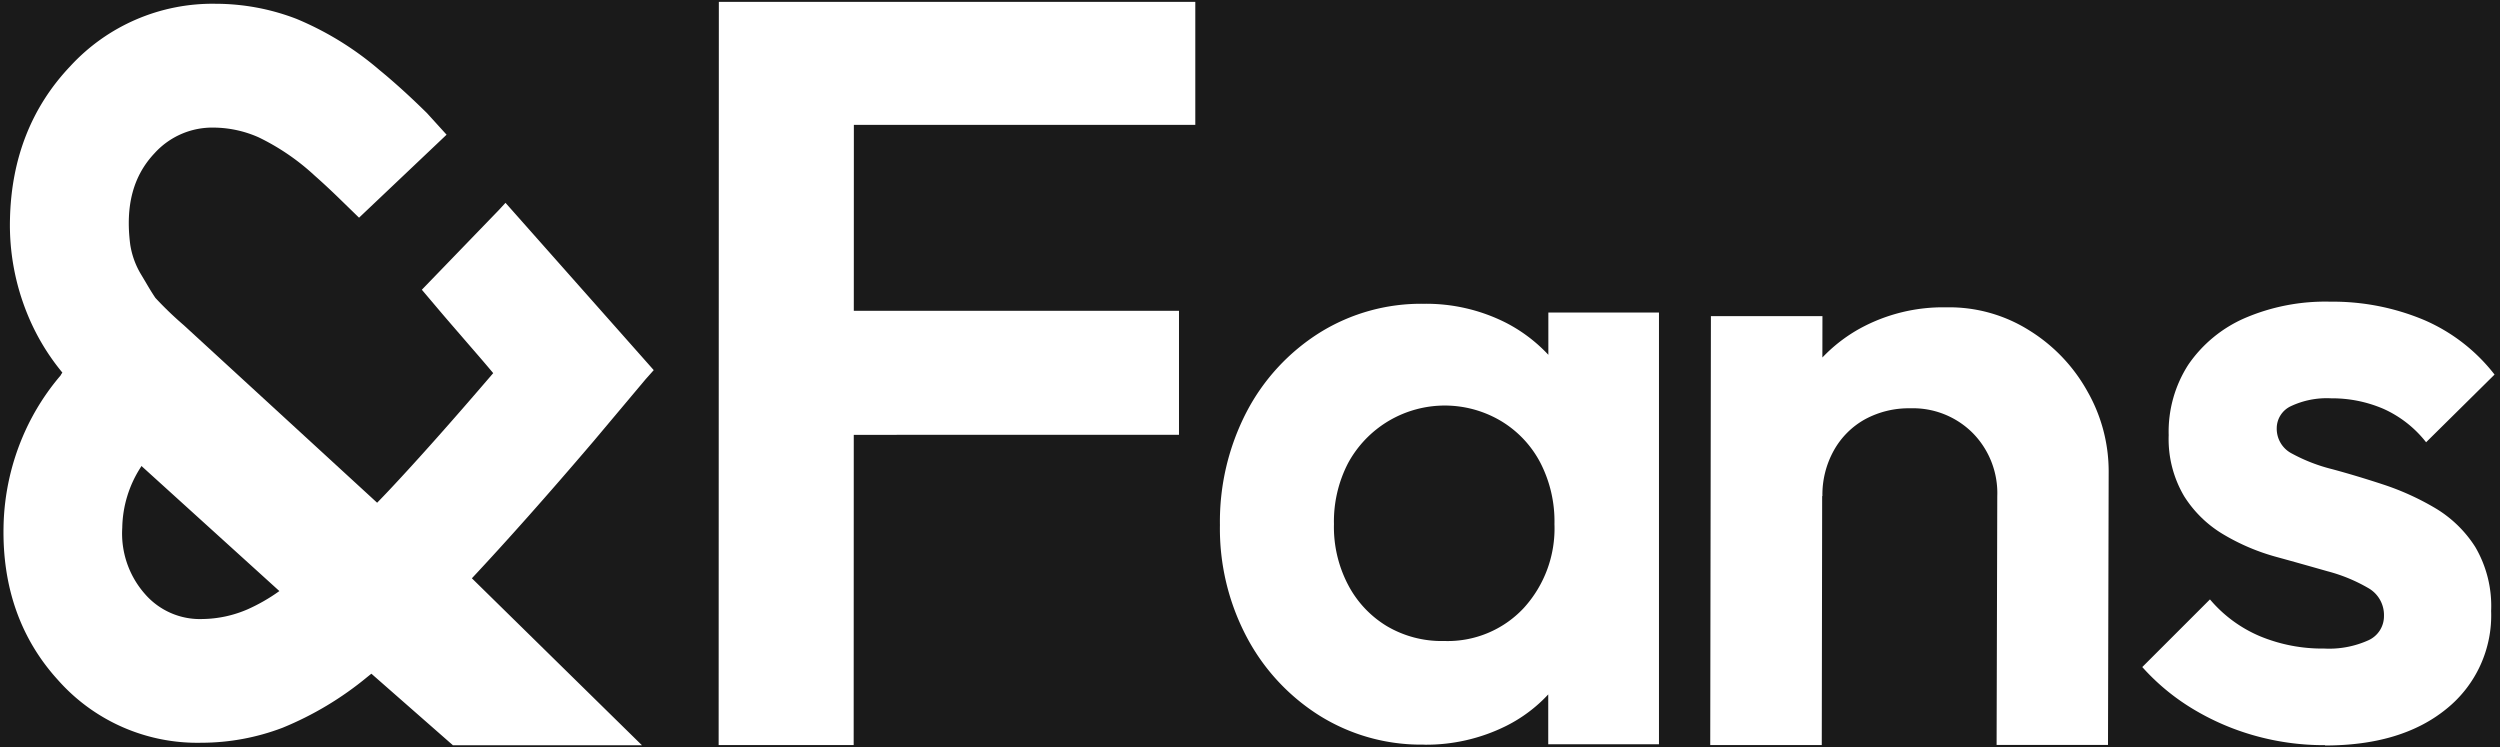
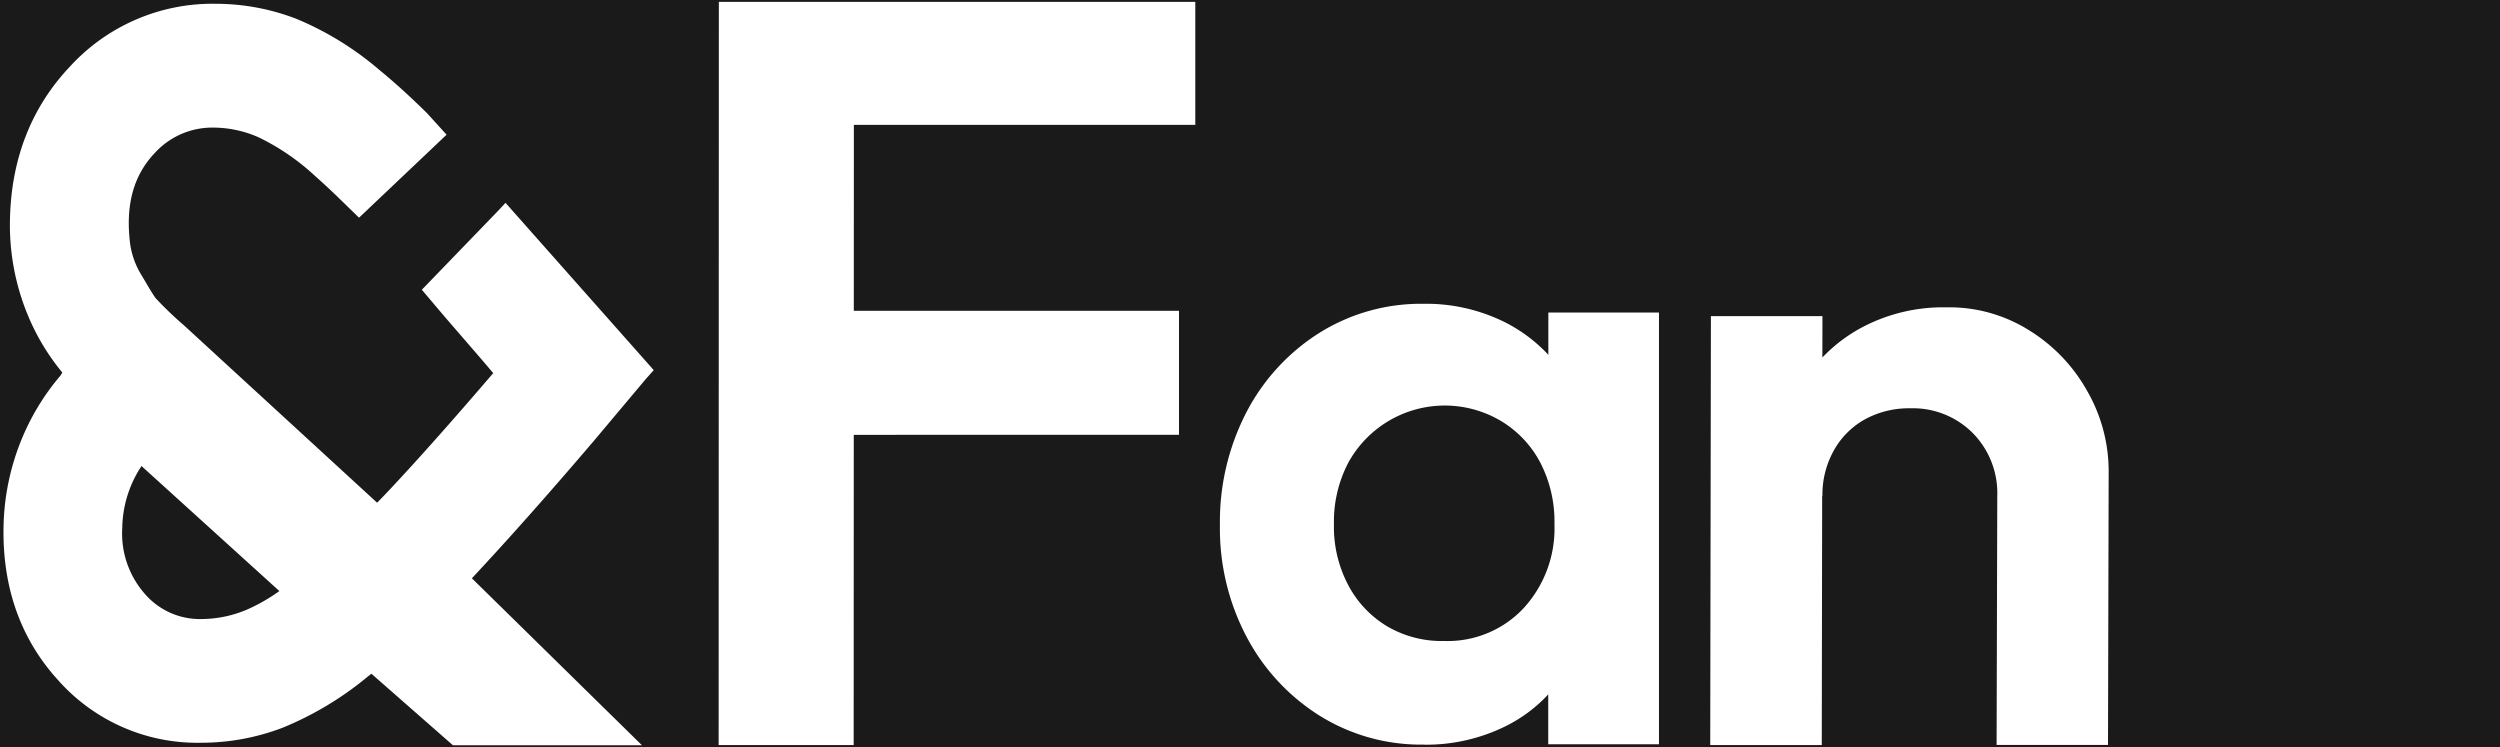
<svg xmlns="http://www.w3.org/2000/svg" id="_fansロゴ" data-name="&amp;fansロゴ" width="372.081" height="111.234" viewBox="0 0 372.081 111.234">
  <rect id="長方形_1095" data-name="長方形 1095" width="372.081" height="111.234" fill="#1a1a1a" />
  <g id="グループ_3793" data-name="グループ 3793" transform="translate(0.52 0.281)">
    <path id="パス_11896" data-name="パス 11896" d="M64.77,110.777,64.8.17H84.9l-.033,110.607Zm14.482-92.31V.17h56.459v18.3H79.252Zm0,46.139V46.143h54.032V64.605Z" transform="translate(41.668 -0.17)" fill="#fff" />
    <path id="パス_11897" data-name="パス 11897" d="M140.269,92.988a28.525,28.525,0,0,1-15.49-4.31A30.768,30.768,0,0,1,113.93,76.97a34.512,34.512,0,0,1-3.98-16.662,35.439,35.439,0,0,1,3.98-16.86A30.674,30.674,0,0,1,124.779,31.69a28.525,28.525,0,0,1,15.49-4.31,26.276,26.276,0,0,1,12.22,2.807,23.02,23.02,0,0,1,8.7,7.778,21.76,21.76,0,0,1,3.534,11.246V71.042a22.557,22.557,0,0,1-3.468,11.312,21.92,21.92,0,0,1-8.686,7.844A26.7,26.7,0,0,1,140.285,93Zm3.005-15.424a15.48,15.48,0,0,0,11.89-4.9,17.556,17.556,0,0,0,4.574-12.484,19.038,19.038,0,0,0-2.1-9.148,15.733,15.733,0,0,0-5.747-6.143,16.373,16.373,0,0,0-22.871,6.209,18.868,18.868,0,0,0-2.1,9.082,18.507,18.507,0,0,0,2.1,9.016,15.614,15.614,0,0,0,5.747,6.143,16.014,16.014,0,0,0,8.5,2.229Zm15.539,15.374V74.691L161.439,59.4,158.83,44.108V28.685h16.464V92.938Z" transform="translate(71.095 17.553)" fill="#fff" />
    <path id="パス_11898" data-name="パス 11898" d="M154.14,92.845l.1-63.841h16.6l-.1,63.841Zm42.621,0,.1-37.04a12.743,12.743,0,0,0-3.666-9.413,12.568,12.568,0,0,0-9.281-3.666,13.657,13.657,0,0,0-6.737,1.635,11.937,11.937,0,0,0-4.64,4.64,13.513,13.513,0,0,0-1.7,6.8l-6.539-3.27a25.215,25.215,0,0,1,3.27-13.013,23.254,23.254,0,0,1,8.884-8.686A25.76,25.76,0,0,1,189.264,27.7a22.334,22.334,0,0,1,12.418,3.468,24.837,24.837,0,0,1,8.62,9.082,23.982,23.982,0,0,1,3.138,11.89l-.1,40.689h-16.6Z" transform="translate(99.878 17.761)" fill="#fff" />
-     <path id="パス_11899" data-name="パス 11899" d="M220.261,93.194a38.076,38.076,0,0,1-10.519-1.437,37.2,37.2,0,0,1-9.281-4.046,32.772,32.772,0,0,1-7.382-6.143L203.153,71.5a19.831,19.831,0,0,0,7.448,5.482,24.167,24.167,0,0,0,9.545,1.833,14.2,14.2,0,0,0,6.605-1.239,3.927,3.927,0,0,0,2.3-3.6,4.61,4.61,0,0,0-2.361-4.178,24.333,24.333,0,0,0-6.011-2.477c-2.444-.694-5-1.42-7.712-2.163a31.671,31.671,0,0,1-7.712-3.27,17.366,17.366,0,0,1-5.945-5.747,16.692,16.692,0,0,1-2.3-9.082,18.393,18.393,0,0,1,2.939-10.519,19.736,19.736,0,0,1,8.306-6.87A30.324,30.324,0,0,1,221.07,27.19a35.053,35.053,0,0,1,13.987,2.741,26.54,26.54,0,0,1,10.453,8.108L235.321,48.113a16.774,16.774,0,0,0-6.341-4.971,19.31,19.31,0,0,0-7.778-1.569,12.541,12.541,0,0,0-6.011,1.172,3.634,3.634,0,0,0-2.1,3.27,4.146,4.146,0,0,0,2.3,3.8,25.266,25.266,0,0,0,5.945,2.3q3.666.991,7.646,2.3a39.27,39.27,0,0,1,7.646,3.468,17.894,17.894,0,0,1,6.011,5.813A17.387,17.387,0,0,1,245,73.229a17.85,17.85,0,0,1-6.671,14.581q-6.663,5.425-18.033,5.433Z" transform="translate(125.241 17.429)" fill="#fff" />
    <path id="パス_11900" data-name="パス 11900" d="M67.17,110.666l-12.1-10.618c-.215.165-.413.33-.628.5a48.639,48.639,0,0,1-12.6,7.547,34.044,34.044,0,0,1-12.088,2.229,27.691,27.691,0,0,1-21.368-9.38C2.85,94.846.142,87.168.323,78.151a35.969,35.969,0,0,1,3.22-14.218A35.141,35.141,0,0,1,8.811,55.66l.1-.182.165-.248a33.311,33.311,0,0,1-5.169-8.62A35.04,35.04,0,0,1,1.281,32.36c.2-9,3.2-16.646,8.967-22.722A28.755,28.755,0,0,1,31.9.34,33.51,33.51,0,0,1,43.919,2.586a46.185,46.185,0,0,1,12.336,7.6c2.2,1.8,4.591,3.963,7.1,6.44l2.906,3.2L53.232,32.178,50.376,29.4c-1.354-1.321-2.626-2.494-3.765-3.5A34.142,34.142,0,0,0,38.3,20.222a16.786,16.786,0,0,0-6.622-1.453,11.6,11.6,0,0,0-8.868,3.8c-3.2,3.385-4.376,7.827-3.633,13.607a12.212,12.212,0,0,0,1.668,4.541l.611,1.024c.5.859.925,1.569,1.47,2.378a52.178,52.178,0,0,0,4.227,4.062L55.924,74.6c.694-.71,1.354-1.4,1.883-1.965C62.133,68.029,67.3,62.2,73.2,55.313c-1.569-1.883-3.154-3.682-4.673-5.449-1.288-1.486-2.461-2.84-3.534-4.112L62.579,42.9,74.056,31.022l.974-1.057,22.062,24.9-1.205,1.354-7.728,9.2c-6.9,8.092-13,14.945-18.132,20.427L95.342,110.7H67.17ZM20.7,69.383a17.068,17.068,0,0,0-2.708,8.934,13.6,13.6,0,0,0,3.369,9.859,10.823,10.823,0,0,0,8.587,3.732,17.375,17.375,0,0,0,6.721-1.453,26.826,26.826,0,0,0,4.706-2.708L20.85,69.135l-.149.248Z" transform="translate(-0.315 -0.059)" fill="#fff" />
  </g>
</svg>